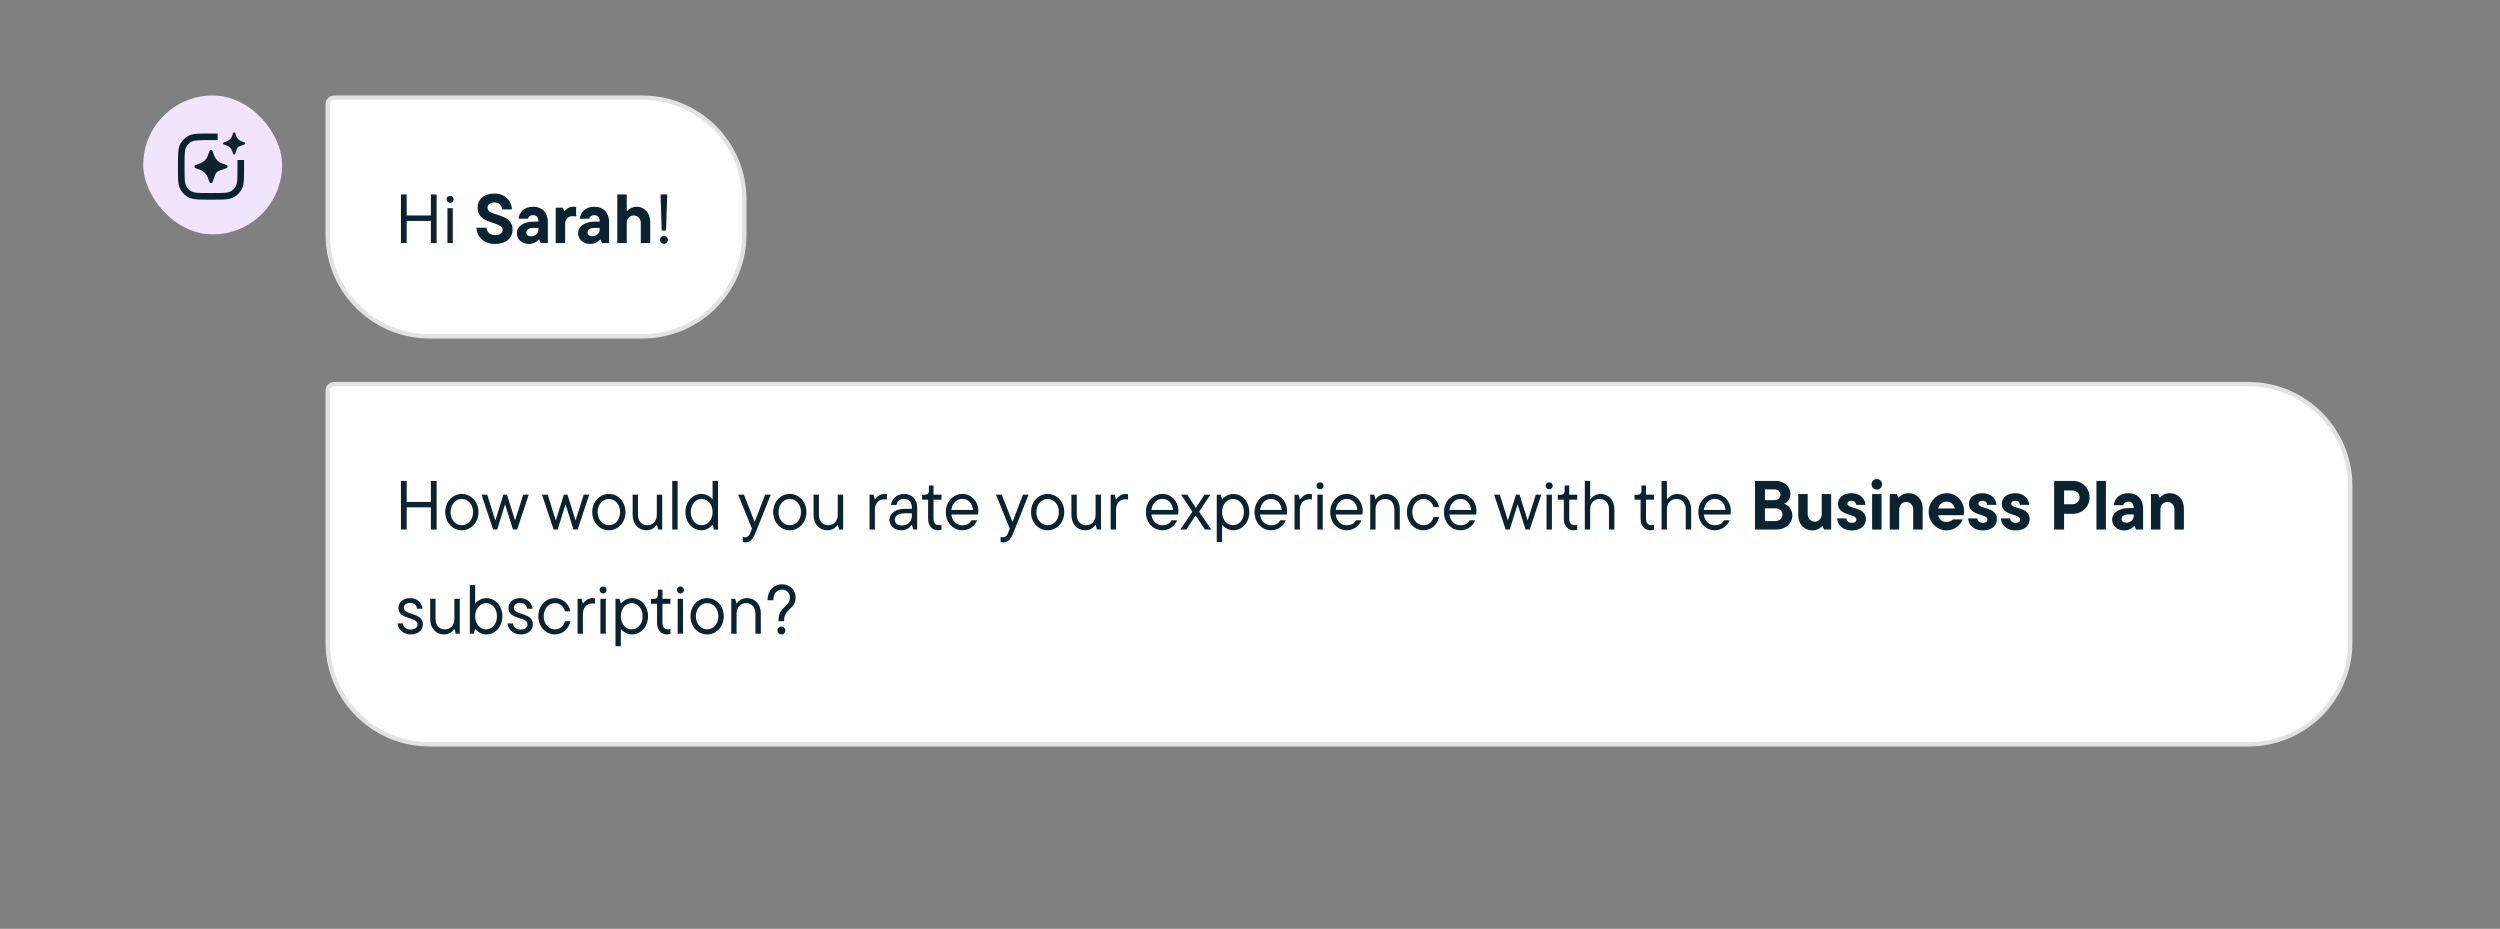
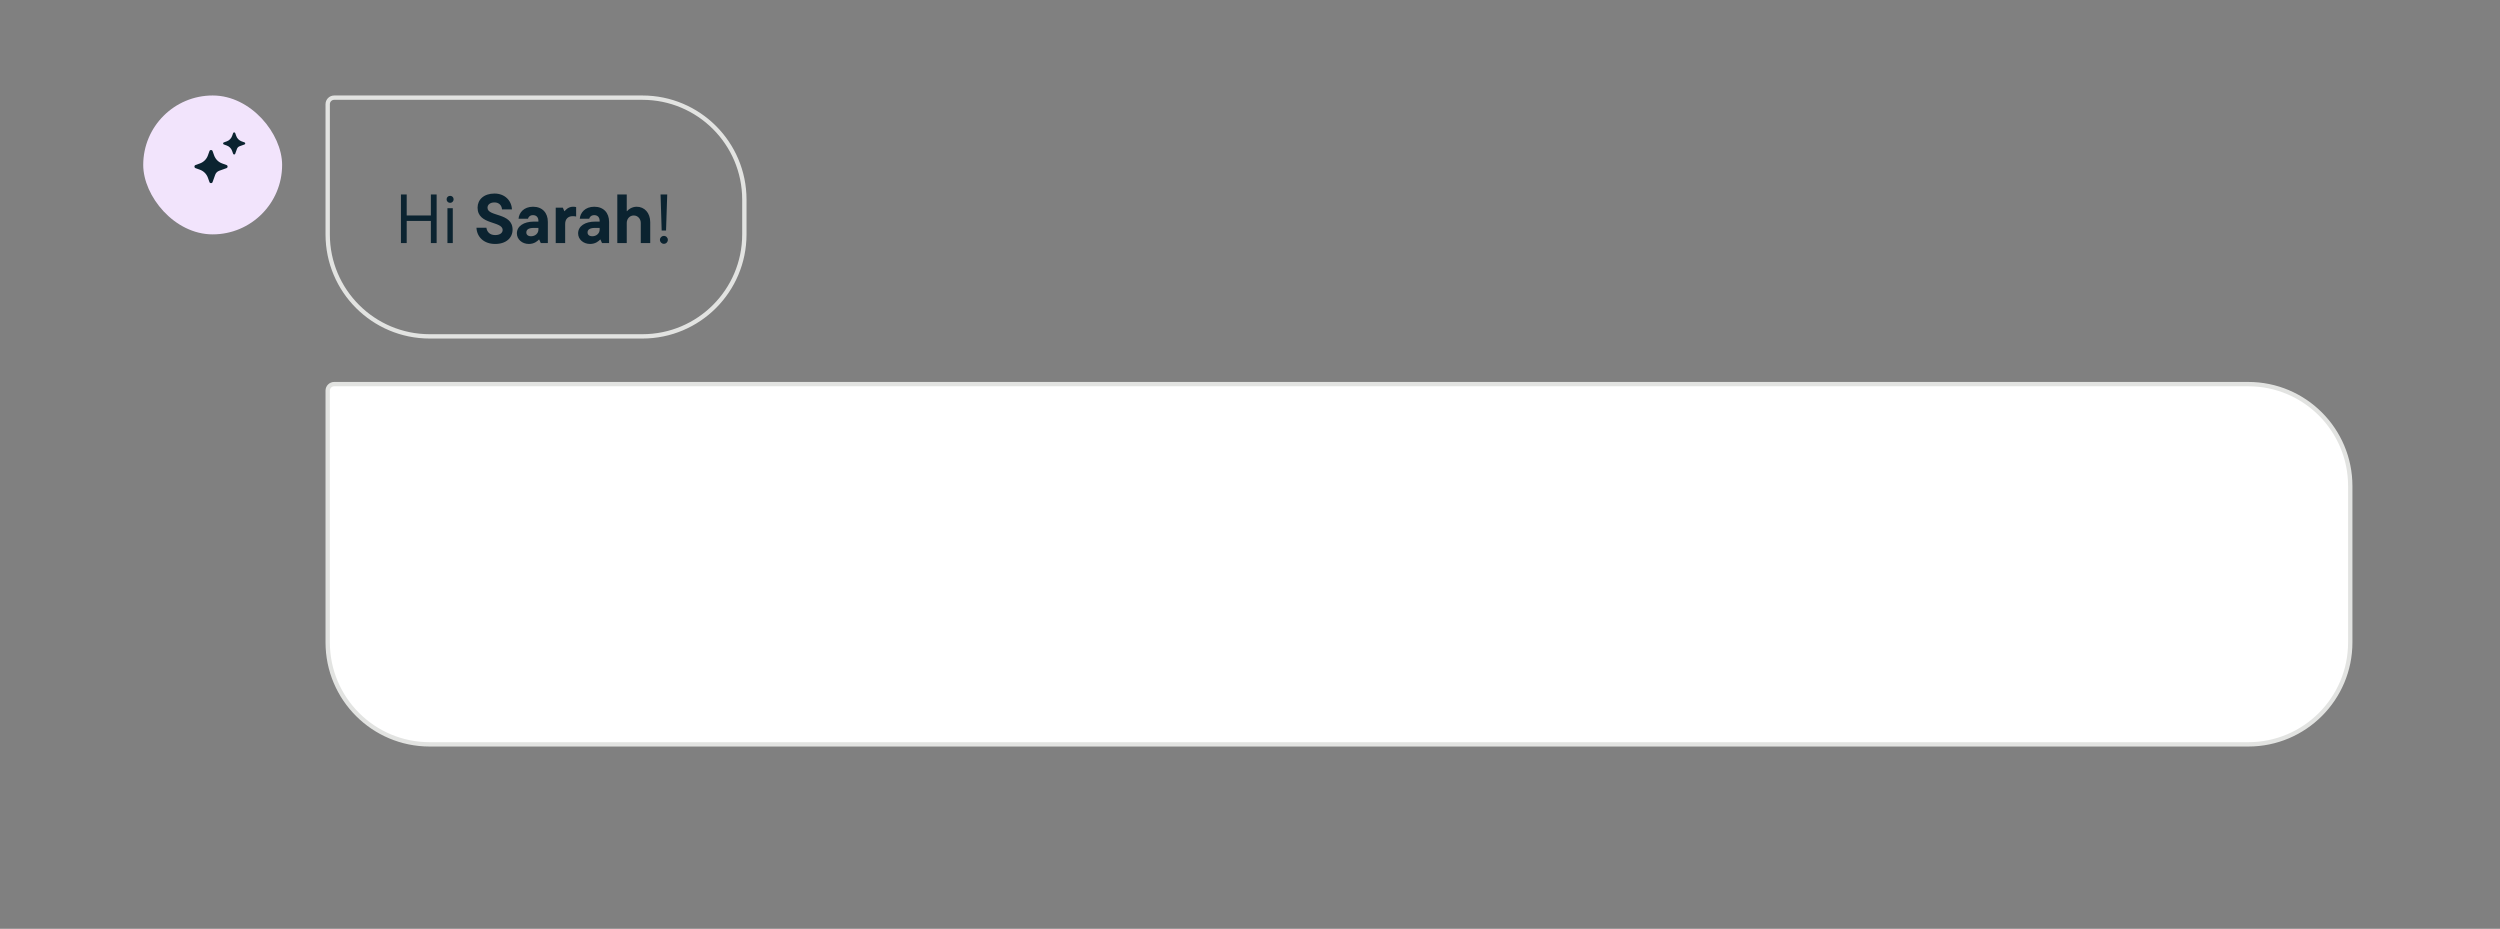
<svg xmlns="http://www.w3.org/2000/svg" width="576" height="214" viewBox="0 0 576 214" fill="none">
  <rect x="0" y="0" width="576" height="214" fill="#808080" stroke="none" />
  <rect x="33" y="22" width="32" height="32" rx="16" fill="#F2E4FC" />
-   <path d="M50.145 30.766V32.29C49.782 32.287 49.378 32.285 48.924 32.285H48.315C47.009 32.285 46.121 32.286 45.435 32.342C44.768 32.397 44.426 32.496 44.188 32.618C43.614 32.91 43.149 33.376 42.856 33.949C42.735 34.187 42.636 34.529 42.581 35.197C42.525 35.883 42.523 36.77 42.523 38.076V38.685C42.523 39.99 42.525 40.877 42.581 41.563C42.636 42.231 42.735 42.573 42.856 42.811C43.149 43.385 43.614 43.851 44.188 44.143C44.426 44.265 44.768 44.364 45.435 44.419C46.121 44.475 47.009 44.475 48.315 44.475H48.924C50.229 44.475 51.116 44.475 51.802 44.419C52.47 44.364 52.812 44.265 53.05 44.143C53.623 43.851 54.09 43.385 54.382 42.811C54.503 42.573 54.603 42.231 54.657 41.563C54.713 40.877 54.714 39.99 54.714 38.685V38.076C54.714 37.622 54.711 37.219 54.709 36.857H56.232C56.235 37.228 56.238 37.633 56.238 38.076V38.685L56.23 40.38C56.207 41.867 56.114 42.77 55.74 43.504L55.563 43.818C55.124 44.534 54.495 45.118 53.742 45.502L53.555 45.589C52.854 45.89 51.981 45.97 50.619 45.992L48.924 46H48.315L46.619 45.992C45.257 45.97 44.385 45.889 43.684 45.589L43.496 45.502C42.743 45.118 42.114 44.534 41.675 43.818L41.498 43.504C41.124 42.77 41.031 41.867 41.008 40.38L41 38.685V38.076C41 35.676 41 34.401 41.41 33.445L41.498 33.257C41.882 32.505 42.465 31.875 43.182 31.436L43.496 31.259C44.23 30.886 45.133 30.793 46.619 30.769L48.315 30.761H48.924L50.145 30.766Z" fill="#0B2330" />
  <path d="M53.715 30.665C53.795 30.441 54.112 30.441 54.193 30.665L54.435 31.34C54.641 31.911 55.09 32.361 55.661 32.566L56.336 32.808C56.56 32.889 56.56 33.206 56.336 33.286L55.21 33.691C54.925 33.793 54.7 34.018 54.597 34.303L54.193 35.43C54.112 35.654 53.795 35.654 53.715 35.43L53.472 34.754C53.267 34.183 52.818 33.734 52.247 33.529L51.572 33.286C51.347 33.206 51.347 32.889 51.572 32.808L52.247 32.566C52.818 32.361 53.267 31.911 53.472 31.34L53.715 30.665Z" fill="#0B2330" />
  <path d="M48.26 34.806C48.381 34.47 48.856 34.47 48.977 34.806L49.341 35.819C49.648 36.676 50.322 37.35 51.179 37.657L52.192 38.021C52.528 38.142 52.528 38.617 52.192 38.738L50.503 39.345C50.075 39.499 49.737 39.836 49.584 40.264L48.977 41.953C48.856 42.289 48.381 42.289 48.26 41.953L47.896 40.94C47.588 40.084 46.914 39.41 46.058 39.102L45.045 38.738C44.709 38.617 44.709 38.142 45.045 38.021L46.058 37.657C46.914 37.35 47.588 36.676 47.896 35.819L48.26 34.806Z" fill="#0B2330" />
-   <path d="M77 22.5H148C160.979 22.5 171.5 33.021 171.5 46V54C171.5 66.978 160.979 77.5 148 77.5H99C86.021 77.5 75.5 66.978 75.5 54V24C75.5 23.171 76.172 22.5 77 22.5Z" fill="white" />
  <path d="M77 22.5H148C160.979 22.5 171.5 33.021 171.5 46V54C171.5 66.978 160.979 77.5 148 77.5H99C86.021 77.5 75.5 66.978 75.5 54V24C75.5 23.171 76.172 22.5 77 22.5Z" stroke="#E2E3E1" />
  <path d="M99.272 49.648V44.8H100.6V56H99.272V50.896H93.704V56H92.376V44.8H93.704V49.648H99.272ZM103.713 46.736C103.249 46.736 102.897 46.384 102.897 45.92C102.897 45.456 103.249 45.12 103.713 45.12C104.161 45.12 104.513 45.456 104.513 45.92C104.513 46.384 104.161 46.736 103.713 46.736ZM104.321 56H103.089V47.968H104.321V56ZM114.081 56.208C111.473 56.208 109.873 54.592 109.777 52.464H112.065C112.193 53.408 112.833 54.16 114.081 54.16C115.265 54.16 115.809 53.616 115.809 52.992C115.809 50.864 110.033 51.888 110.033 47.84C110.033 46 111.473 44.592 113.937 44.592C116.289 44.592 117.857 46.192 117.953 48.24H115.665C115.601 47.328 114.977 46.64 113.937 46.64C112.881 46.64 112.321 47.184 112.321 47.872C112.321 49.984 118.097 48.928 118.097 52.912C118.097 54.768 116.657 56.208 114.081 56.208ZM122.816 47.632C124.96 47.632 126.224 49.04 126.224 51.12V56H124.592L124.24 55.2H124.16C123.824 55.552 123.104 56.208 121.84 56.208C120.288 56.208 119.088 55.136 119.088 53.776C119.088 52.096 120.688 51.056 123.008 51.056H124.048V50.896C124.048 50.048 123.568 49.568 122.8 49.568C122.064 49.568 121.712 50.064 121.648 50.4H119.472C119.584 49.024 120.672 47.632 122.816 47.632ZM122.352 54.432C123.392 54.432 124.048 53.696 124.048 52.928V52.512H122.944C121.712 52.512 121.264 52.96 121.264 53.568C121.264 54.064 121.632 54.432 122.352 54.432ZM130.214 56H128.038V47.84H129.67L130.022 48.64H130.102C130.262 48.416 130.934 47.632 132.006 47.632C132.342 47.632 132.502 47.648 132.742 47.712V49.888C132.502 49.824 132.262 49.808 131.926 49.808C130.902 49.808 130.214 50.464 130.214 51.584V56ZM136.925 47.632C139.069 47.632 140.333 49.04 140.333 51.12V56H138.701L138.349 55.2H138.269C137.933 55.552 137.213 56.208 135.949 56.208C134.397 56.208 133.197 55.136 133.197 53.776C133.197 52.096 134.797 51.056 137.117 51.056H138.157V50.896C138.157 50.048 137.677 49.568 136.909 49.568C136.173 49.568 135.821 50.064 135.757 50.4H133.581C133.693 49.024 134.781 47.632 136.925 47.632ZM136.461 54.432C137.501 54.432 138.157 53.696 138.157 52.928V52.512H137.053C135.821 52.512 135.373 52.96 135.373 53.568C135.373 54.064 135.741 54.432 136.461 54.432ZM144.403 56H142.227V44.8H144.403V48.64H144.483C144.659 48.384 145.507 47.632 146.691 47.632C148.483 47.632 149.811 49.04 149.811 51.184V56H147.635V51.376C147.635 50.416 146.947 49.648 146.019 49.648C145.075 49.648 144.403 50.416 144.403 51.376V56ZM153.456 53.12H152.448L152.192 44.8H153.728L153.456 53.12ZM152.96 56.176C152.448 56.176 152.048 55.76 152.048 55.264C152.048 54.752 152.448 54.352 152.96 54.352C153.472 54.352 153.872 54.752 153.872 55.264C153.872 55.76 153.472 56.176 152.96 56.176Z" fill="#0B2330" />
  <path d="M77 88.5H518C530.979 88.5 541.5 99.021 541.5 112V148C541.5 160.978 530.979 171.5 518 171.5H99C86.021 171.5 75.5 160.978 75.5 148V90C75.5 89.171 76.172 88.5 77 88.5Z" fill="white" />
  <path d="M77 88.5H518C530.979 88.5 541.5 99.021 541.5 112V148C541.5 160.978 530.979 171.5 518 171.5H99C86.021 171.5 75.5 160.978 75.5 148V90C75.5 89.171 76.172 88.5 77 88.5Z" stroke="#E2E3E1" />
-   <path d="M99.272 115.648V110.8H100.6V122H99.272V116.896H93.704V122H92.376V110.8H93.704V115.648H99.272ZM106.401 122.176C104.305 122.176 102.577 120.4 102.577 117.984C102.577 115.568 104.305 113.808 106.401 113.808C108.513 113.808 110.241 115.568 110.241 117.984C110.241 120.4 108.513 122.176 106.401 122.176ZM106.401 121.008C107.809 121.008 108.993 119.792 108.993 117.984C108.993 116.192 107.809 114.96 106.401 114.96C105.009 114.96 103.809 116.192 103.809 117.984C103.809 119.792 105.009 121.008 106.401 121.008ZM118.668 119.92L120.556 113.968H121.82L119.148 122H118.188L116.364 116.192L114.556 122H113.612L110.94 113.968H112.252L114.124 119.92L115.98 113.968H116.812L118.668 119.92ZM132.605 119.92L134.493 113.968H135.757L133.085 122H132.125L130.301 116.192L128.493 122H127.549L124.877 113.968H126.189L128.061 119.92L129.917 113.968H130.749L132.605 119.92ZM140.276 122.176C138.18 122.176 136.452 120.4 136.452 117.984C136.452 115.568 138.18 113.808 140.276 113.808C142.388 113.808 144.116 115.568 144.116 117.984C144.116 120.4 142.388 122.176 140.276 122.176ZM140.276 121.008C141.684 121.008 142.868 119.792 142.868 117.984C142.868 116.192 141.684 114.96 140.276 114.96C138.884 114.96 137.684 116.192 137.684 117.984C137.684 119.792 138.884 121.008 140.276 121.008ZM148.959 122.176C147.119 122.176 145.759 120.784 145.759 118.64V113.968H146.991V118.608C146.991 120.096 147.887 121.008 149.119 121.008C150.431 121.008 151.327 120.096 151.327 118.608V113.968H152.575V122H151.647L151.375 120.96H151.295C150.959 121.456 150.143 122.176 148.959 122.176ZM156.12 122H154.888V110.8H156.12V122ZM161.617 122.176C159.601 122.176 157.921 120.448 157.921 117.984C157.921 115.52 159.601 113.808 161.617 113.808C162.913 113.808 163.873 114.656 164.097 114.992H164.177V110.8H165.425V122H164.497L164.209 120.96H164.129C163.889 121.28 162.929 122.176 161.617 122.176ZM161.665 121.008C163.025 121.008 164.177 119.792 164.177 117.984C164.177 116.176 163.025 114.96 161.665 114.96C160.305 114.96 159.153 116.176 159.153 117.984C159.153 119.792 160.305 121.008 161.665 121.008ZM173.873 120.256L176.289 113.968H177.585L174.097 122.704C173.361 124.528 172.673 124.96 171.825 124.96C171.537 124.96 171.313 124.896 171.137 124.816V123.696C171.313 123.76 171.473 123.792 171.649 123.792C172.161 123.792 172.561 123.536 172.881 122.736L173.249 121.808L170.065 113.968H171.393L173.873 120.256ZM181.963 122.176C179.867 122.176 178.139 120.4 178.139 117.984C178.139 115.568 179.867 113.808 181.963 113.808C184.075 113.808 185.803 115.568 185.803 117.984C185.803 120.4 184.075 122.176 181.963 122.176ZM181.963 121.008C183.371 121.008 184.555 119.792 184.555 117.984C184.555 116.192 183.371 114.96 181.963 114.96C180.571 114.96 179.371 116.192 179.371 117.984C179.371 119.792 180.571 121.008 181.963 121.008ZM190.646 122.176C188.806 122.176 187.446 120.784 187.446 118.64V113.968H188.678V118.608C188.678 120.096 189.574 121.008 190.806 121.008C192.118 121.008 193.014 120.096 193.014 118.608V113.968H194.262V122H193.334L193.062 120.96H192.982C192.646 121.456 191.83 122.176 190.646 122.176ZM201.571 122H200.339V113.968H201.251L201.539 115.008H201.619C201.923 114.544 202.739 113.808 203.731 113.808C203.955 113.808 204.163 113.824 204.339 113.872V115.12C204.147 115.056 203.955 115.04 203.747 115.04C202.483 115.04 201.571 115.936 201.571 117.456V122ZM208.28 113.808C210.072 113.808 211.32 115.056 211.32 116.864V122H210.408L210.12 120.96H210.04C209.72 121.44 208.936 122.176 207.608 122.176C205.976 122.176 204.936 121.072 204.936 119.76C204.936 118.256 206.376 117.232 208.488 117.232H210.088V116.816C210.088 115.68 209.352 114.944 208.28 114.944C207.224 114.944 206.664 115.584 206.536 116.336H205.288C205.432 114.992 206.584 113.808 208.28 113.808ZM207.784 121.056C209.208 121.056 210.088 120.096 210.088 118.896V118.256H208.616C207.048 118.256 206.168 118.8 206.168 119.728C206.168 120.496 206.728 121.056 207.784 121.056ZM216.139 122.176C214.827 122.176 213.835 121.216 213.835 119.536V115.12H212.443V114H213.051C213.691 114 214.027 113.68 214.027 113.04V111.856H215.083V113.968H216.923V115.12H215.083V119.504C215.083 120.544 215.595 121.008 216.379 121.008C216.587 121.008 216.747 120.976 216.923 120.896V122.032C216.731 122.096 216.507 122.176 216.139 122.176ZM225.409 117.76C225.409 118.096 225.377 118.352 225.329 118.544H219.185C219.377 120.08 220.385 121.024 221.777 121.024C222.753 121.024 223.425 120.592 223.857 119.872H225.121C224.657 121.104 223.361 122.176 221.745 122.176C219.601 122.176 217.921 120.448 217.921 117.984C217.921 115.568 219.649 113.808 221.745 113.808C223.841 113.808 225.409 115.536 225.409 117.76ZM221.745 114.944C220.465 114.944 219.377 115.952 219.185 117.488H224.177C224.049 116 223.057 114.944 221.745 114.944ZM233.279 120.256L235.695 113.968H236.991L233.503 122.704C232.767 124.528 232.079 124.96 231.231 124.96C230.943 124.96 230.719 124.896 230.543 124.816V123.696C230.719 123.76 230.879 123.792 231.055 123.792C231.567 123.792 231.967 123.536 232.287 122.736L232.655 121.808L229.471 113.968H230.799L233.279 120.256ZM241.37 122.176C239.274 122.176 237.546 120.4 237.546 117.984C237.546 115.568 239.274 113.808 241.37 113.808C243.482 113.808 245.21 115.568 245.21 117.984C245.21 120.4 243.482 122.176 241.37 122.176ZM241.37 121.008C242.778 121.008 243.962 119.792 243.962 117.984C243.962 116.192 242.778 114.96 241.37 114.96C239.978 114.96 238.778 116.192 238.778 117.984C238.778 119.792 239.978 121.008 241.37 121.008ZM250.053 122.176C248.213 122.176 246.853 120.784 246.853 118.64V113.968H248.085V118.608C248.085 120.096 248.981 121.008 250.213 121.008C251.525 121.008 252.421 120.096 252.421 118.608V113.968H253.669V122H252.741L252.469 120.96H252.389C252.053 121.456 251.237 122.176 250.053 122.176ZM257.133 122H255.901V113.968H256.813L257.101 115.008H257.181C257.485 114.544 258.301 113.808 259.293 113.808C259.517 113.808 259.725 113.824 259.901 113.872V115.12C259.709 115.056 259.517 115.04 259.309 115.04C258.045 115.04 257.133 115.936 257.133 117.456V122ZM271.502 117.76C271.502 118.096 271.47 118.352 271.422 118.544H265.278C265.47 120.08 266.478 121.024 267.87 121.024C268.846 121.024 269.518 120.592 269.95 119.872H271.214C270.75 121.104 269.454 122.176 267.838 122.176C265.694 122.176 264.014 120.448 264.014 117.984C264.014 115.568 265.742 113.808 267.838 113.808C269.934 113.808 271.502 115.536 271.502 117.76ZM267.838 114.944C266.558 114.944 265.47 115.952 265.278 117.488H270.27C270.142 116 269.15 114.944 267.838 114.944ZM276.277 117.904L279.077 122H277.621L275.477 118.768L273.333 122H271.941L274.725 117.904L272.117 113.968H273.541L275.525 117.024L277.509 113.968H278.885L276.277 117.904ZM281.571 124.88H280.339V113.968H281.251L281.539 115.008H281.619C281.859 114.688 282.819 113.808 284.147 113.808C286.147 113.808 287.843 115.52 287.843 117.984C287.843 120.448 286.147 122.176 284.147 122.176C282.835 122.176 281.875 121.312 281.651 120.976H281.571V124.88ZM284.083 121.008C285.443 121.008 286.595 119.792 286.595 117.984C286.595 116.176 285.443 114.96 284.083 114.96C282.723 114.96 281.571 116.176 281.571 117.984C281.571 119.792 282.723 121.008 284.083 121.008ZM296.534 117.76C296.534 118.096 296.502 118.352 296.454 118.544H290.31C290.502 120.08 291.51 121.024 292.902 121.024C293.878 121.024 294.55 120.592 294.982 119.872H296.246C295.782 121.104 294.486 122.176 292.87 122.176C290.726 122.176 289.046 120.448 289.046 117.984C289.046 115.568 290.774 113.808 292.87 113.808C294.966 113.808 296.534 115.536 296.534 117.76ZM292.87 114.944C291.59 114.944 290.502 115.952 290.31 117.488H295.302C295.174 116 294.182 114.944 292.87 114.944ZM299.493 122H298.261V113.968H299.173L299.461 115.008H299.541C299.845 114.544 300.661 113.808 301.653 113.808C301.877 113.808 302.085 113.824 302.261 113.872V115.12C302.069 115.056 301.877 115.04 301.669 115.04C300.405 115.04 299.493 115.936 299.493 117.456V122ZM304.15 112.736C303.686 112.736 303.334 112.384 303.334 111.92C303.334 111.456 303.686 111.12 304.15 111.12C304.598 111.12 304.95 111.456 304.95 111.92C304.95 112.384 304.598 112.736 304.15 112.736ZM304.758 122H303.526V113.968H304.758V122ZM313.971 117.76C313.971 118.096 313.939 118.352 313.891 118.544H307.747C307.939 120.08 308.947 121.024 310.339 121.024C311.315 121.024 311.987 120.592 312.419 119.872H313.683C313.219 121.104 311.923 122.176 310.307 122.176C308.163 122.176 306.483 120.448 306.483 117.984C306.483 115.568 308.211 113.808 310.307 113.808C312.403 113.808 313.971 115.536 313.971 117.76ZM310.307 114.944C309.027 114.944 307.939 115.952 307.747 117.488H312.739C312.611 116 311.619 114.944 310.307 114.944ZM316.93 122H315.698V113.968H316.61L316.898 115.008H316.978C317.298 114.512 318.13 113.808 319.314 113.808C321.154 113.808 322.514 115.184 322.514 117.328V122H321.266V117.36C321.266 115.872 320.37 114.96 319.138 114.96C317.842 114.96 316.93 115.872 316.93 117.36V122ZM327.979 122.176C325.883 122.176 324.155 120.4 324.155 117.984C324.155 115.568 325.883 113.808 327.979 113.808C329.883 113.808 331.243 115.264 331.547 116.848H330.299C329.995 115.808 329.243 114.96 327.979 114.96C326.587 114.96 325.387 116.192 325.387 117.984C325.387 119.792 326.587 121.008 327.979 121.008C329.243 121.008 329.995 120.176 330.299 119.12H331.547C331.243 120.704 329.883 122.176 327.979 122.176ZM340.174 117.76C340.174 118.096 340.142 118.352 340.094 118.544H333.95C334.142 120.08 335.15 121.024 336.542 121.024C337.518 121.024 338.19 120.592 338.622 119.872H339.886C339.422 121.104 338.126 122.176 336.51 122.176C334.366 122.176 332.686 120.448 332.686 117.984C332.686 115.568 334.414 113.808 336.51 113.808C338.606 113.808 340.174 115.536 340.174 117.76ZM336.51 114.944C335.23 114.944 334.142 115.952 333.95 117.488H338.942C338.814 116 337.822 114.944 336.51 114.944ZM351.965 119.92L353.853 113.968H355.117L352.445 122H351.485L349.661 116.192L347.853 122H346.909L344.237 113.968H345.549L347.421 119.92L349.277 113.968H350.109L351.965 119.92ZM356.947 112.736C356.483 112.736 356.131 112.384 356.131 111.92C356.131 111.456 356.483 111.12 356.947 111.12C357.395 111.12 357.747 111.456 357.747 111.92C357.747 112.384 357.395 112.736 356.947 112.736ZM357.555 122H356.323V113.968H357.555V122ZM362.608 122.176C361.296 122.176 360.304 121.216 360.304 119.536V115.12H358.912V114H359.52C360.16 114 360.496 113.68 360.496 113.04V111.856H361.552V113.968H363.392V115.12H361.552V119.504C361.552 120.544 362.064 121.008 362.848 121.008C363.056 121.008 363.216 120.976 363.392 120.896V122.032C363.2 122.096 362.976 122.176 362.608 122.176ZM366.37 122H365.138V110.8H366.37V115.008H366.45C366.77 114.512 367.602 113.808 368.786 113.808C370.594 113.808 371.954 115.184 371.954 117.328V122H370.706V117.36C370.706 115.872 369.81 114.96 368.578 114.96C367.282 114.96 366.37 115.872 366.37 117.36V122ZM380.295 122.176C378.983 122.176 377.991 121.216 377.991 119.536V115.12H376.599V114H377.207C377.847 114 378.183 113.68 378.183 113.04V111.856H379.239V113.968H381.079V115.12H379.239V119.504C379.239 120.544 379.751 121.008 380.535 121.008C380.743 121.008 380.903 120.976 381.079 120.896V122.032C380.887 122.096 380.663 122.176 380.295 122.176ZM384.057 122H382.825V110.8H384.057V115.008H384.137C384.457 114.512 385.289 113.808 386.473 113.808C388.281 113.808 389.641 115.184 389.641 117.328V122H388.393V117.36C388.393 115.872 387.497 114.96 386.265 114.96C384.969 114.96 384.057 115.872 384.057 117.36V122ZM398.784 117.76C398.784 118.096 398.752 118.352 398.704 118.544H392.56C392.752 120.08 393.76 121.024 395.152 121.024C396.128 121.024 396.8 120.592 397.232 119.872H398.496C398.032 121.104 396.736 122.176 395.12 122.176C392.976 122.176 391.296 120.448 391.296 117.984C391.296 115.568 393.024 113.808 395.12 113.808C397.216 113.808 398.784 115.536 398.784 117.76ZM395.12 114.944C393.84 114.944 392.752 115.952 392.56 117.488H397.552C397.424 116 396.432 114.944 395.12 114.944ZM411.074 116.048C411.858 116.336 412.962 117.168 412.962 118.8C412.962 120.576 411.474 122 409.298 122H404.354V110.8H409.106C411.122 110.8 412.514 112.128 412.514 113.792C412.514 115.088 411.73 115.808 411.074 116.048ZM408.834 112.752H406.642V115.232H408.834C409.634 115.232 410.226 114.704 410.226 113.984C410.226 113.28 409.634 112.752 408.834 112.752ZM406.642 120.048H409.042C410.002 120.048 410.674 119.44 410.674 118.576C410.674 117.712 410.002 117.12 409.042 117.12H406.642V120.048ZM417.613 122.208C415.645 122.208 414.317 120.8 414.317 118.656V113.84H416.493V118.464C416.493 119.424 417.181 120.192 418.109 120.192C419.053 120.192 419.725 119.424 419.725 118.464V113.84H421.901V122H420.269L419.917 121.2H419.837C419.645 121.44 418.813 122.208 417.613 122.208ZM426.652 122.208C424.604 122.208 423.34 120.992 423.276 119.44H425.404C425.452 120.048 425.932 120.464 426.652 120.464C427.372 120.464 427.724 120.112 427.724 119.712C427.724 118.288 423.468 118.928 423.468 116.096C423.468 114.72 424.572 113.632 426.588 113.632C428.492 113.632 429.692 114.816 429.804 116.32H427.66C427.596 115.776 427.292 115.376 426.588 115.376C425.948 115.376 425.644 115.68 425.644 116.032C425.644 117.36 429.9 116.672 429.9 119.584C429.9 121.088 428.764 122.208 426.652 122.208ZM432.423 112.8C431.751 112.8 431.207 112.272 431.207 111.584C431.207 110.896 431.751 110.368 432.423 110.368C433.095 110.368 433.639 110.896 433.639 111.584C433.639 112.272 433.095 112.8 432.423 112.8ZM433.511 122H431.335V113.84H433.511V122ZM437.573 122H435.397V113.84H437.029L437.381 114.64H437.461C437.653 114.4 438.485 113.632 439.685 113.632C441.653 113.632 442.981 115.04 442.981 117.184V122H440.805V117.376C440.805 116.416 440.117 115.648 439.189 115.648C438.245 115.648 437.573 116.416 437.573 117.376V122ZM452.516 117.792C452.516 118.224 452.468 118.544 452.42 118.704H446.548C446.788 119.696 447.524 120.272 448.5 120.272C449.348 120.272 449.796 119.84 449.956 119.664H452.244C451.812 120.768 450.452 122.208 448.532 122.208C446.228 122.208 444.356 120.288 444.356 117.92C444.356 115.6 446.276 113.632 448.5 113.632C450.724 113.632 452.516 115.424 452.516 117.792ZM448.5 115.568C447.556 115.568 446.804 116.176 446.548 117.152H450.42C450.164 116.208 449.428 115.568 448.5 115.568ZM456.839 122.208C454.791 122.208 453.527 120.992 453.463 119.44H455.591C455.639 120.048 456.119 120.464 456.839 120.464C457.559 120.464 457.911 120.112 457.911 119.712C457.911 118.288 453.655 118.928 453.655 116.096C453.655 114.72 454.759 113.632 456.775 113.632C458.679 113.632 459.879 114.816 459.991 116.32H457.847C457.783 115.776 457.479 115.376 456.775 115.376C456.135 115.376 455.831 115.68 455.831 116.032C455.831 117.36 460.087 116.672 460.087 119.584C460.087 121.088 458.951 122.208 456.839 122.208ZM464.386 122.208C462.338 122.208 461.074 120.992 461.01 119.44H463.138C463.186 120.048 463.666 120.464 464.386 120.464C465.106 120.464 465.458 120.112 465.458 119.712C465.458 118.288 461.202 118.928 461.202 116.096C461.202 114.72 462.306 113.632 464.322 113.632C466.226 113.632 467.426 114.816 467.538 116.32H465.394C465.33 115.776 465.026 115.376 464.322 115.376C463.682 115.376 463.378 115.68 463.378 116.032C463.378 117.36 467.634 116.672 467.634 119.584C467.634 121.088 466.498 122.208 464.386 122.208ZM473.276 110.8H477.548C479.756 110.8 481.436 112.432 481.436 114.592C481.436 116.752 479.756 118.384 477.548 118.384H475.564V122H473.276V110.8ZM475.564 116.176H477.5C478.396 116.176 479.148 115.504 479.148 114.592C479.148 113.68 478.396 113.008 477.5 113.008H475.564V116.176ZM485.2 122H483.024V110.8H485.2V122ZM490.363 113.632C492.507 113.632 493.771 115.04 493.771 117.12V122H492.139L491.787 121.2H491.707C491.371 121.552 490.651 122.208 489.387 122.208C487.835 122.208 486.635 121.136 486.635 119.776C486.635 118.096 488.235 117.056 490.555 117.056H491.595V116.896C491.595 116.048 491.115 115.568 490.347 115.568C489.611 115.568 489.259 116.064 489.195 116.4H487.019C487.131 115.024 488.219 113.632 490.363 113.632ZM489.899 120.432C490.939 120.432 491.595 119.696 491.595 118.928V118.512H490.491C489.259 118.512 488.811 118.96 488.811 119.568C488.811 120.064 489.179 120.432 489.899 120.432ZM497.761 122H495.585V113.84H497.217L497.569 114.64H497.649C497.841 114.4 498.673 113.632 499.873 113.632C501.841 113.632 503.169 115.04 503.169 117.184V122H500.993V117.376C500.993 116.416 500.305 115.648 499.377 115.648C498.433 115.648 497.761 116.416 497.761 117.376V122ZM94.616 146.176C92.856 146.176 91.688 144.96 91.592 143.632H92.824C92.904 144.464 93.544 145.056 94.616 145.056C95.656 145.056 96.2 144.512 96.2 143.856C96.2 142 91.8 142.864 91.8 140.08C91.8 138.832 92.84 137.808 94.504 137.808C96.136 137.808 97.24 138.912 97.336 140.256H96.088C96.008 139.424 95.464 138.912 94.504 138.912C93.544 138.912 93.032 139.424 93.032 140.032C93.032 141.824 97.432 141.008 97.432 143.84C97.432 145.136 96.408 146.176 94.616 146.176ZM102.318 146.176C100.478 146.176 99.118 144.784 99.118 142.64V137.968H100.35V142.608C100.35 144.096 101.246 145.008 102.478 145.008C103.79 145.008 104.686 144.096 104.686 142.608V137.968H105.934V146H105.006L104.734 144.96H104.654C104.318 145.456 103.502 146.176 102.318 146.176ZM112.055 146.176C110.727 146.176 109.767 145.28 109.527 144.96H109.447L109.159 146H108.247V134.8H109.479V138.992H109.559C109.783 138.656 110.743 137.808 112.055 137.808C114.055 137.808 115.751 139.52 115.751 141.984C115.751 144.448 114.055 146.176 112.055 146.176ZM111.991 145.008C113.351 145.008 114.503 143.792 114.503 141.984C114.503 140.176 113.351 138.96 111.991 138.96C110.631 138.96 109.479 140.176 109.479 141.984C109.479 143.792 110.631 145.008 111.991 145.008ZM119.96 146.176C118.2 146.176 117.032 144.96 116.936 143.632H118.168C118.248 144.464 118.888 145.056 119.96 145.056C121 145.056 121.544 144.512 121.544 143.856C121.544 142 117.144 142.864 117.144 140.08C117.144 138.832 118.184 137.808 119.848 137.808C121.48 137.808 122.584 138.912 122.68 140.256H121.432C121.352 139.424 120.808 138.912 119.848 138.912C118.888 138.912 118.376 139.424 118.376 140.032C118.376 141.824 122.776 141.008 122.776 143.84C122.776 145.136 121.752 146.176 119.96 146.176ZM127.854 146.176C125.758 146.176 124.03 144.4 124.03 141.984C124.03 139.568 125.758 137.808 127.854 137.808C129.758 137.808 131.118 139.264 131.422 140.848H130.174C129.87 139.808 129.118 138.96 127.854 138.96C126.462 138.96 125.262 140.192 125.262 141.984C125.262 143.792 126.462 145.008 127.854 145.008C129.118 145.008 129.87 144.176 130.174 143.12H131.422C131.118 144.704 129.758 146.176 127.854 146.176ZM134.305 146H133.073V137.968H133.985L134.273 139.008H134.353C134.657 138.544 135.473 137.808 136.465 137.808C136.689 137.808 136.897 137.824 137.073 137.872V139.12C136.881 139.056 136.689 139.04 136.481 139.04C135.217 139.04 134.305 139.936 134.305 141.456V146ZM138.963 136.736C138.499 136.736 138.147 136.384 138.147 135.92C138.147 135.456 138.499 135.12 138.963 135.12C139.411 135.12 139.763 135.456 139.763 135.92C139.763 136.384 139.411 136.736 138.963 136.736ZM139.571 146H138.339V137.968H139.571V146ZM143.039 148.88H141.808V137.968H142.72L143.008 139.008H143.088C143.328 138.688 144.288 137.808 145.616 137.808C147.616 137.808 149.312 139.52 149.312 141.984C149.312 144.448 147.616 146.176 145.616 146.176C144.304 146.176 143.344 145.312 143.12 144.976H143.039V148.88ZM145.552 145.008C146.912 145.008 148.064 143.792 148.064 141.984C148.064 140.176 146.912 138.96 145.552 138.96C144.192 138.96 143.039 140.176 143.039 141.984C143.039 143.792 144.192 145.008 145.552 145.008ZM153.686 146.176C152.374 146.176 151.382 145.216 151.382 143.536V139.12H149.99V138H150.598C151.238 138 151.574 137.68 151.574 137.04V135.856H152.63V137.968H154.47V139.12H152.63V143.504C152.63 144.544 153.142 145.008 153.926 145.008C154.134 145.008 154.294 144.976 154.47 144.896V146.032C154.278 146.096 154.054 146.176 153.686 146.176ZM156.76 136.736C156.296 136.736 155.944 136.384 155.944 135.92C155.944 135.456 156.296 135.12 156.76 135.12C157.208 135.12 157.56 135.456 157.56 135.92C157.56 136.384 157.208 136.736 156.76 136.736ZM157.368 146H156.136V137.968H157.368V146ZM162.916 146.176C160.82 146.176 159.092 144.4 159.092 141.984C159.092 139.568 160.82 137.808 162.916 137.808C165.028 137.808 166.756 139.568 166.756 141.984C166.756 144.4 165.028 146.176 162.916 146.176ZM162.916 145.008C164.324 145.008 165.508 143.792 165.508 141.984C165.508 140.192 164.324 138.96 162.916 138.96C161.524 138.96 160.324 140.192 160.324 141.984C160.324 143.792 161.524 145.008 162.916 145.008ZM169.711 146H168.479V137.968H169.391L169.679 139.008H169.759C170.079 138.512 170.911 137.808 172.095 137.808C173.935 137.808 175.295 139.184 175.295 141.328V146H174.047V141.36C174.047 139.872 173.151 138.96 171.919 138.96C170.623 138.96 169.711 139.872 169.711 141.36V146ZM180.664 143.12H179.368V142.912C179.368 139.744 181.992 139.888 181.992 137.68C181.992 136.608 181.272 135.856 180.168 135.856C178.984 135.856 178.184 136.784 178.184 138.112V138.304H176.856V138.112C176.856 136.144 178.248 134.624 180.168 134.624C182.008 134.624 183.32 135.952 183.32 137.648C183.32 140.416 180.664 140.224 180.664 142.912V143.12ZM180.04 146.176C179.528 146.176 179.128 145.76 179.128 145.264C179.128 144.752 179.528 144.352 180.04 144.352C180.552 144.352 180.952 144.768 180.952 145.264C180.952 145.76 180.552 146.176 180.04 146.176Z" fill="#0B2330" />
</svg>